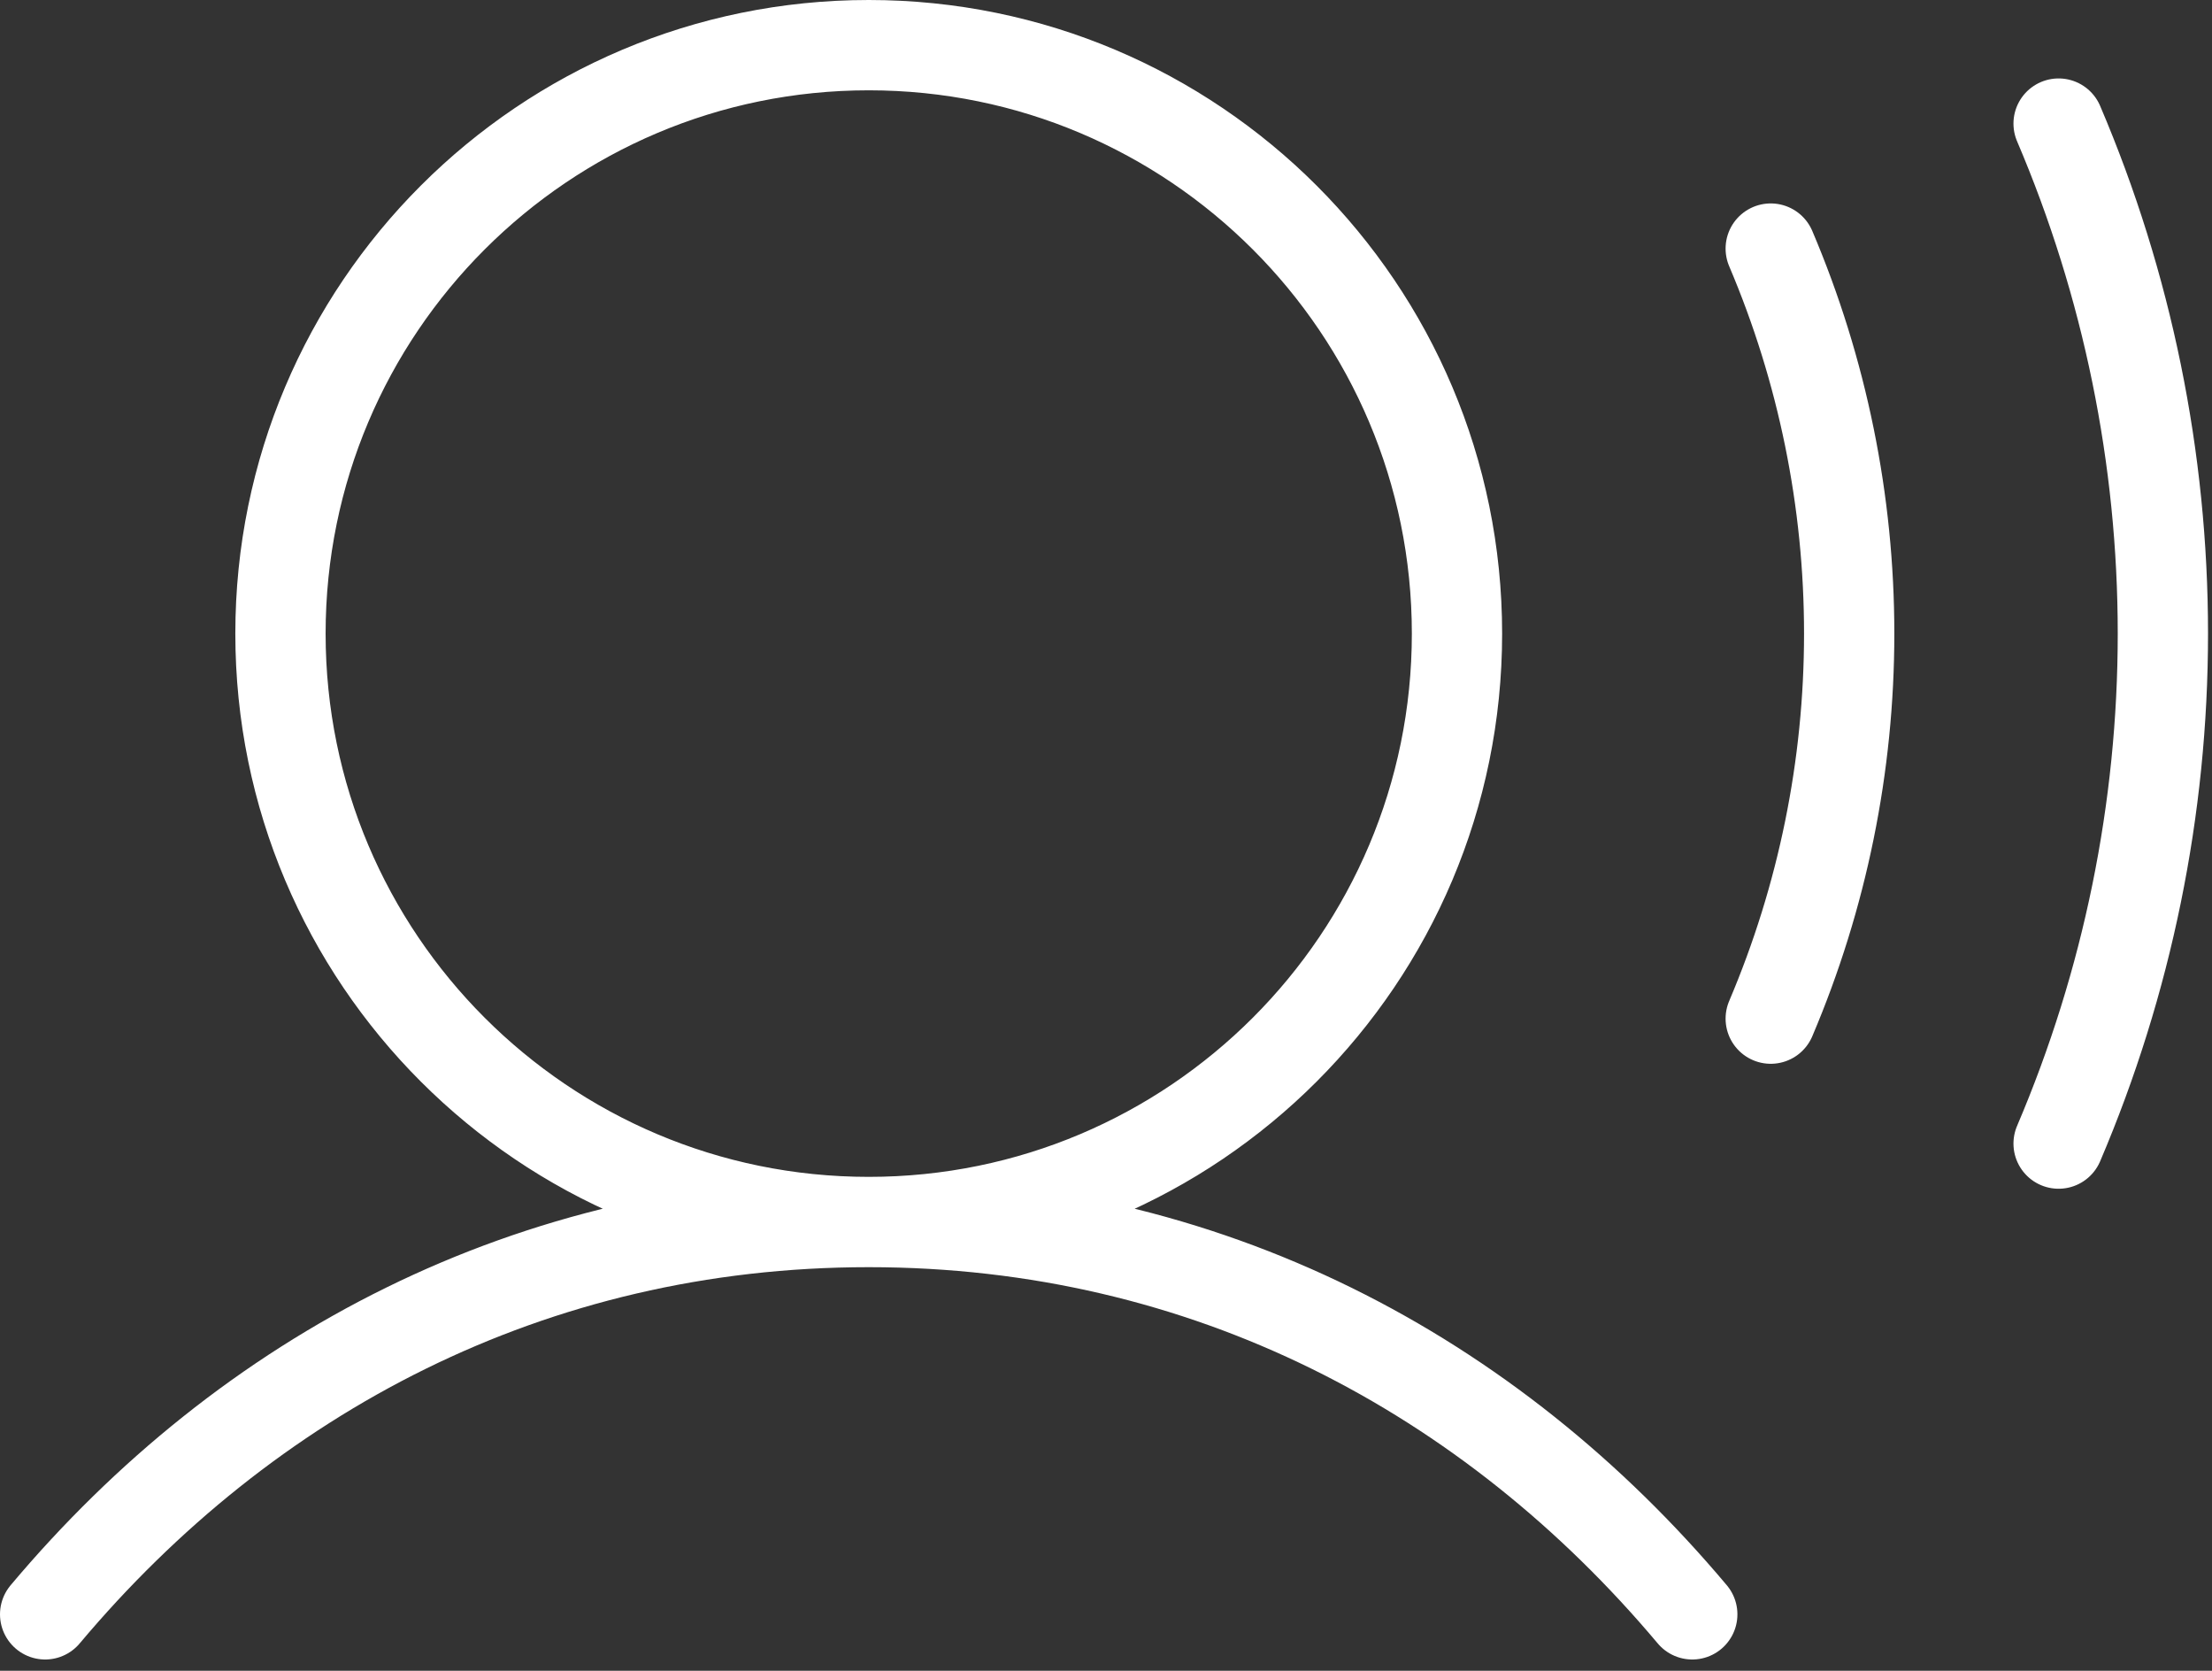
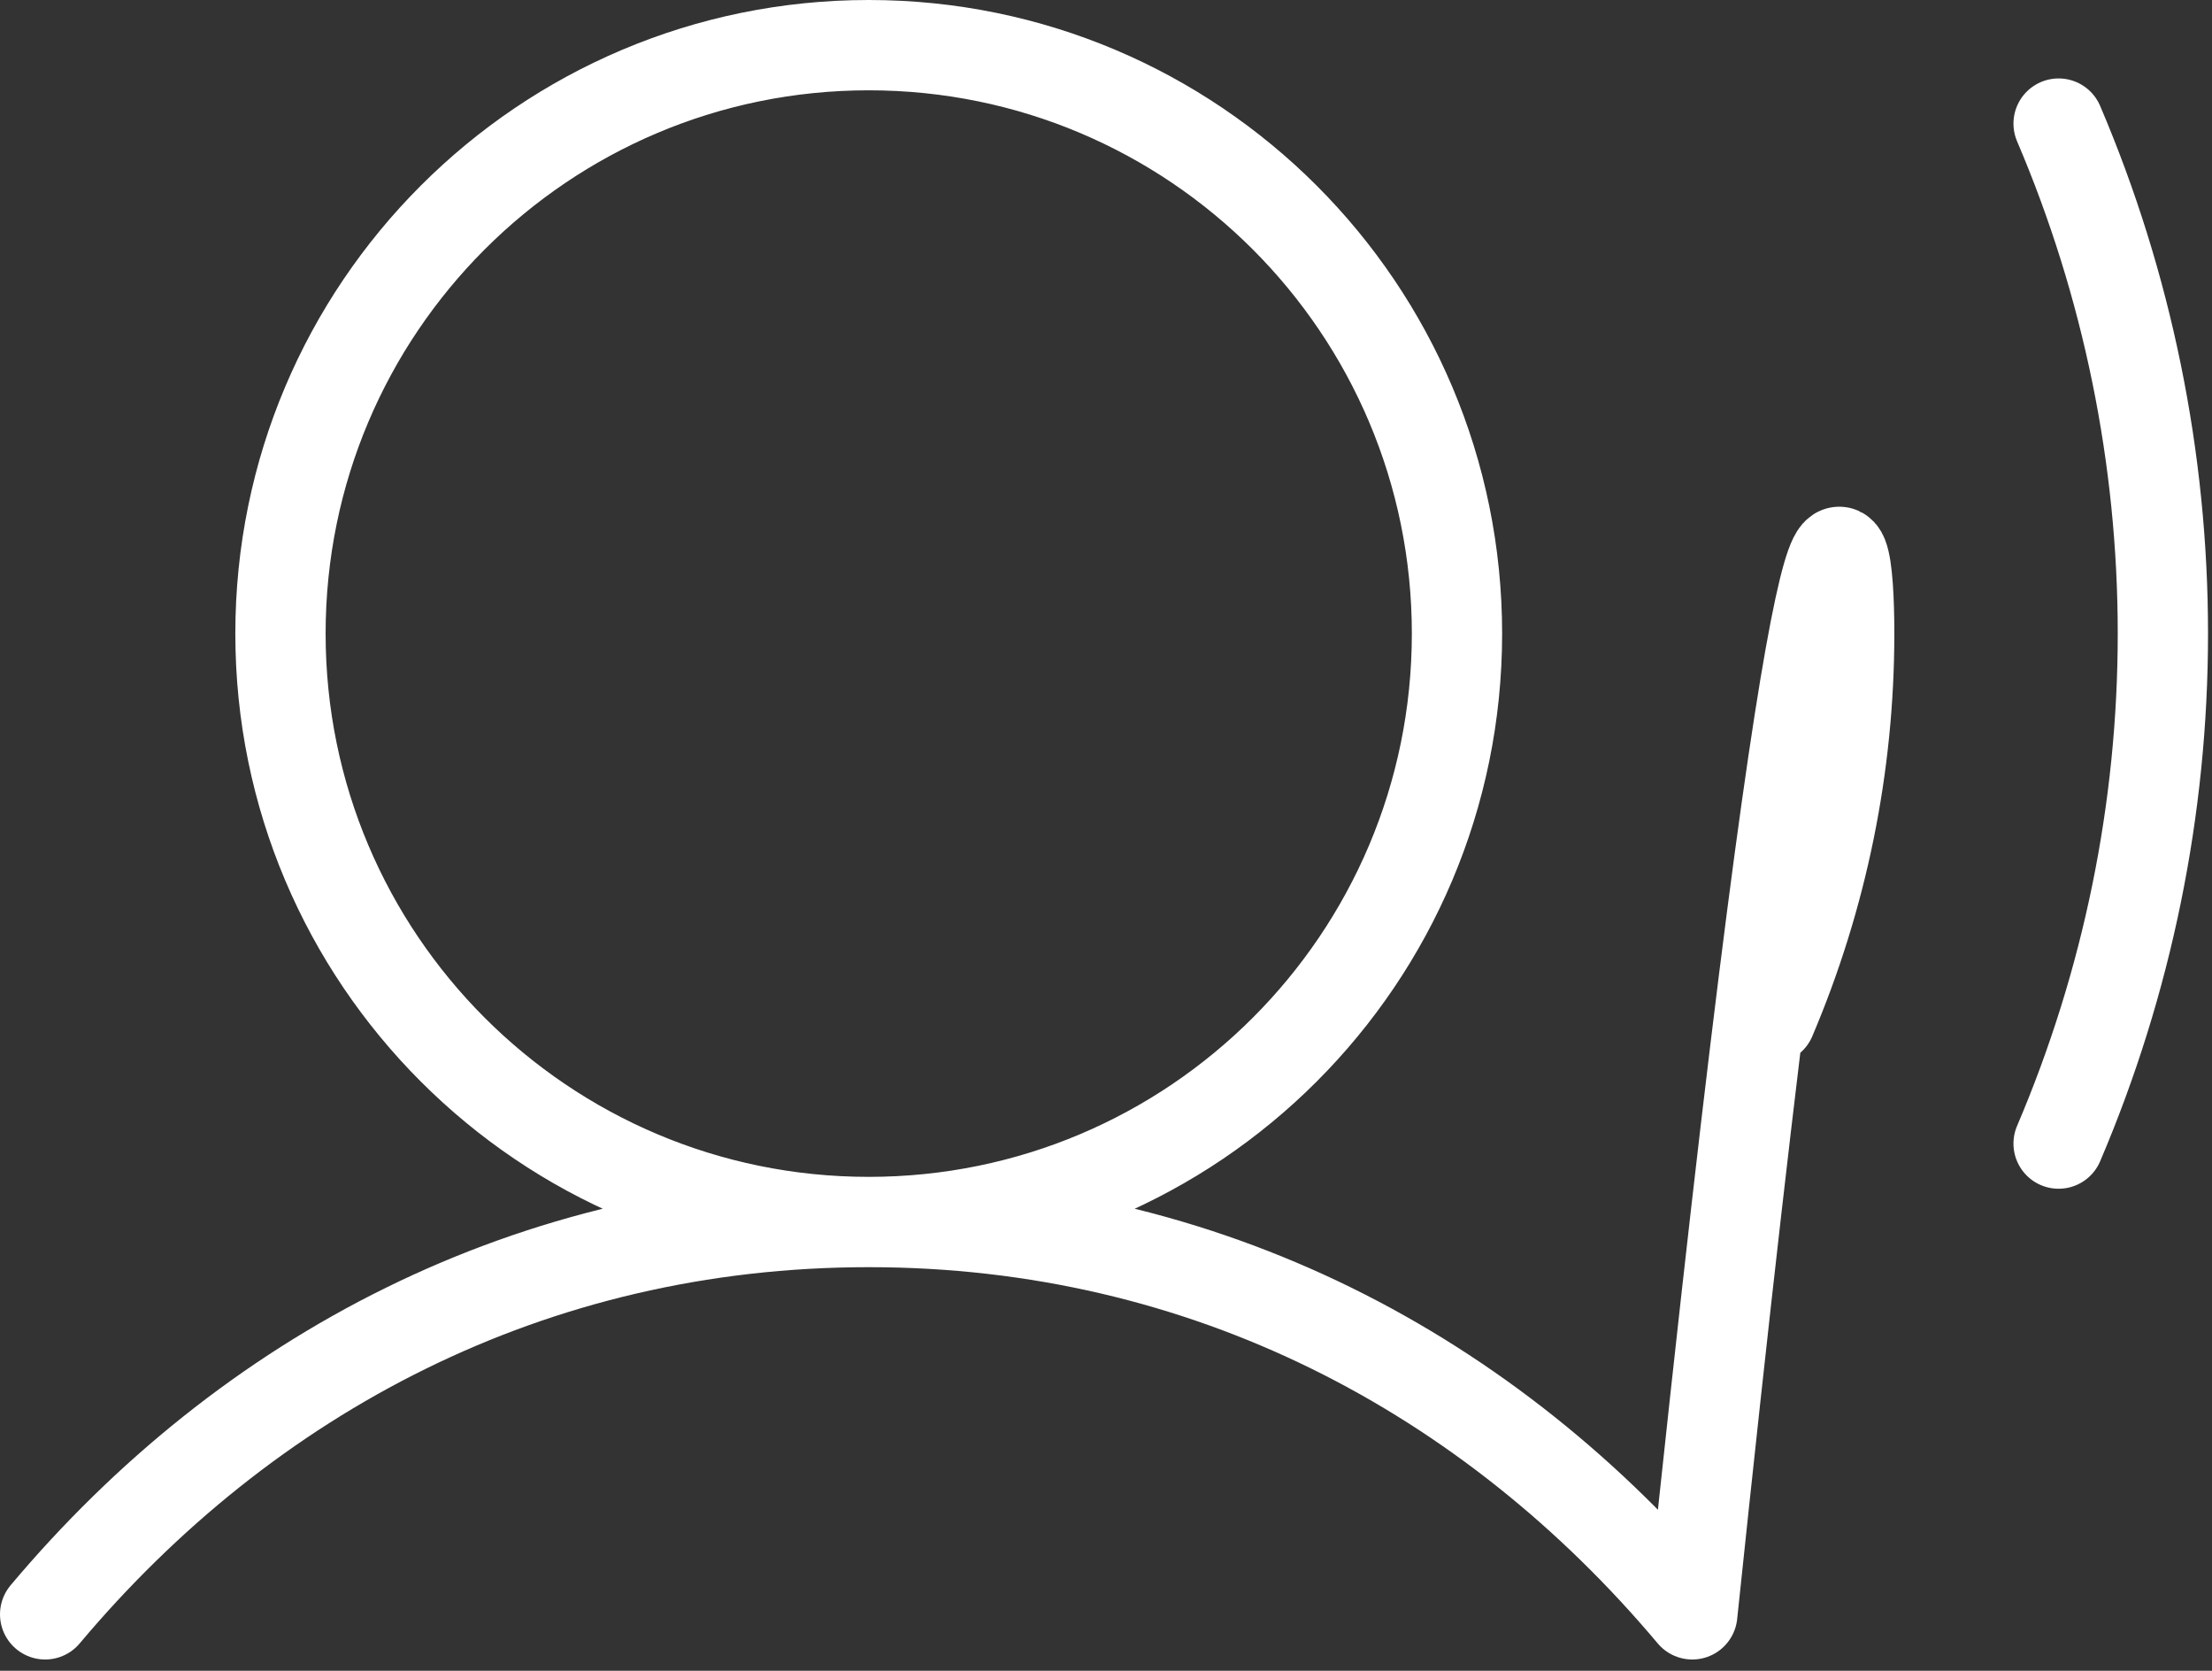
<svg xmlns="http://www.w3.org/2000/svg" width="49" height="37" viewBox="0 0 49 37" fill="none">
  <rect x="0" y="0" width="49" height="37" fill="#333333" stroke="none" />
-   <path d="M19.244 27.062C26.441 27.062 32.275 21.228 32.275 14.031C32.275 6.834 26.441 1 19.244 1C12.047 1 6.213 6.834 6.213 14.031C6.213 21.228 12.047 27.062 19.244 27.062ZM19.244 27.062C11.764 27.062 5.463 30.44 1 35.75M19.244 27.062C26.724 27.062 33.024 30.44 37.487 35.75M39.225 5.505C40.372 8.201 40.963 11.101 40.963 14.031C40.963 16.962 40.372 19.862 39.225 22.558M45.602 2.737C47.126 6.307 47.912 10.149 47.912 14.031C47.912 17.913 47.126 21.755 45.602 25.325" stroke="white" stroke-width="2" stroke-linecap="round" stroke-linejoin="round" />
+   <path d="M19.244 27.062C26.441 27.062 32.275 21.228 32.275 14.031C32.275 6.834 26.441 1 19.244 1C12.047 1 6.213 6.834 6.213 14.031C6.213 21.228 12.047 27.062 19.244 27.062ZM19.244 27.062C11.764 27.062 5.463 30.44 1 35.75M19.244 27.062C26.724 27.062 33.024 30.44 37.487 35.75C40.372 8.201 40.963 11.101 40.963 14.031C40.963 16.962 40.372 19.862 39.225 22.558M45.602 2.737C47.126 6.307 47.912 10.149 47.912 14.031C47.912 17.913 47.126 21.755 45.602 25.325" stroke="white" stroke-width="2" stroke-linecap="round" stroke-linejoin="round" />
</svg>